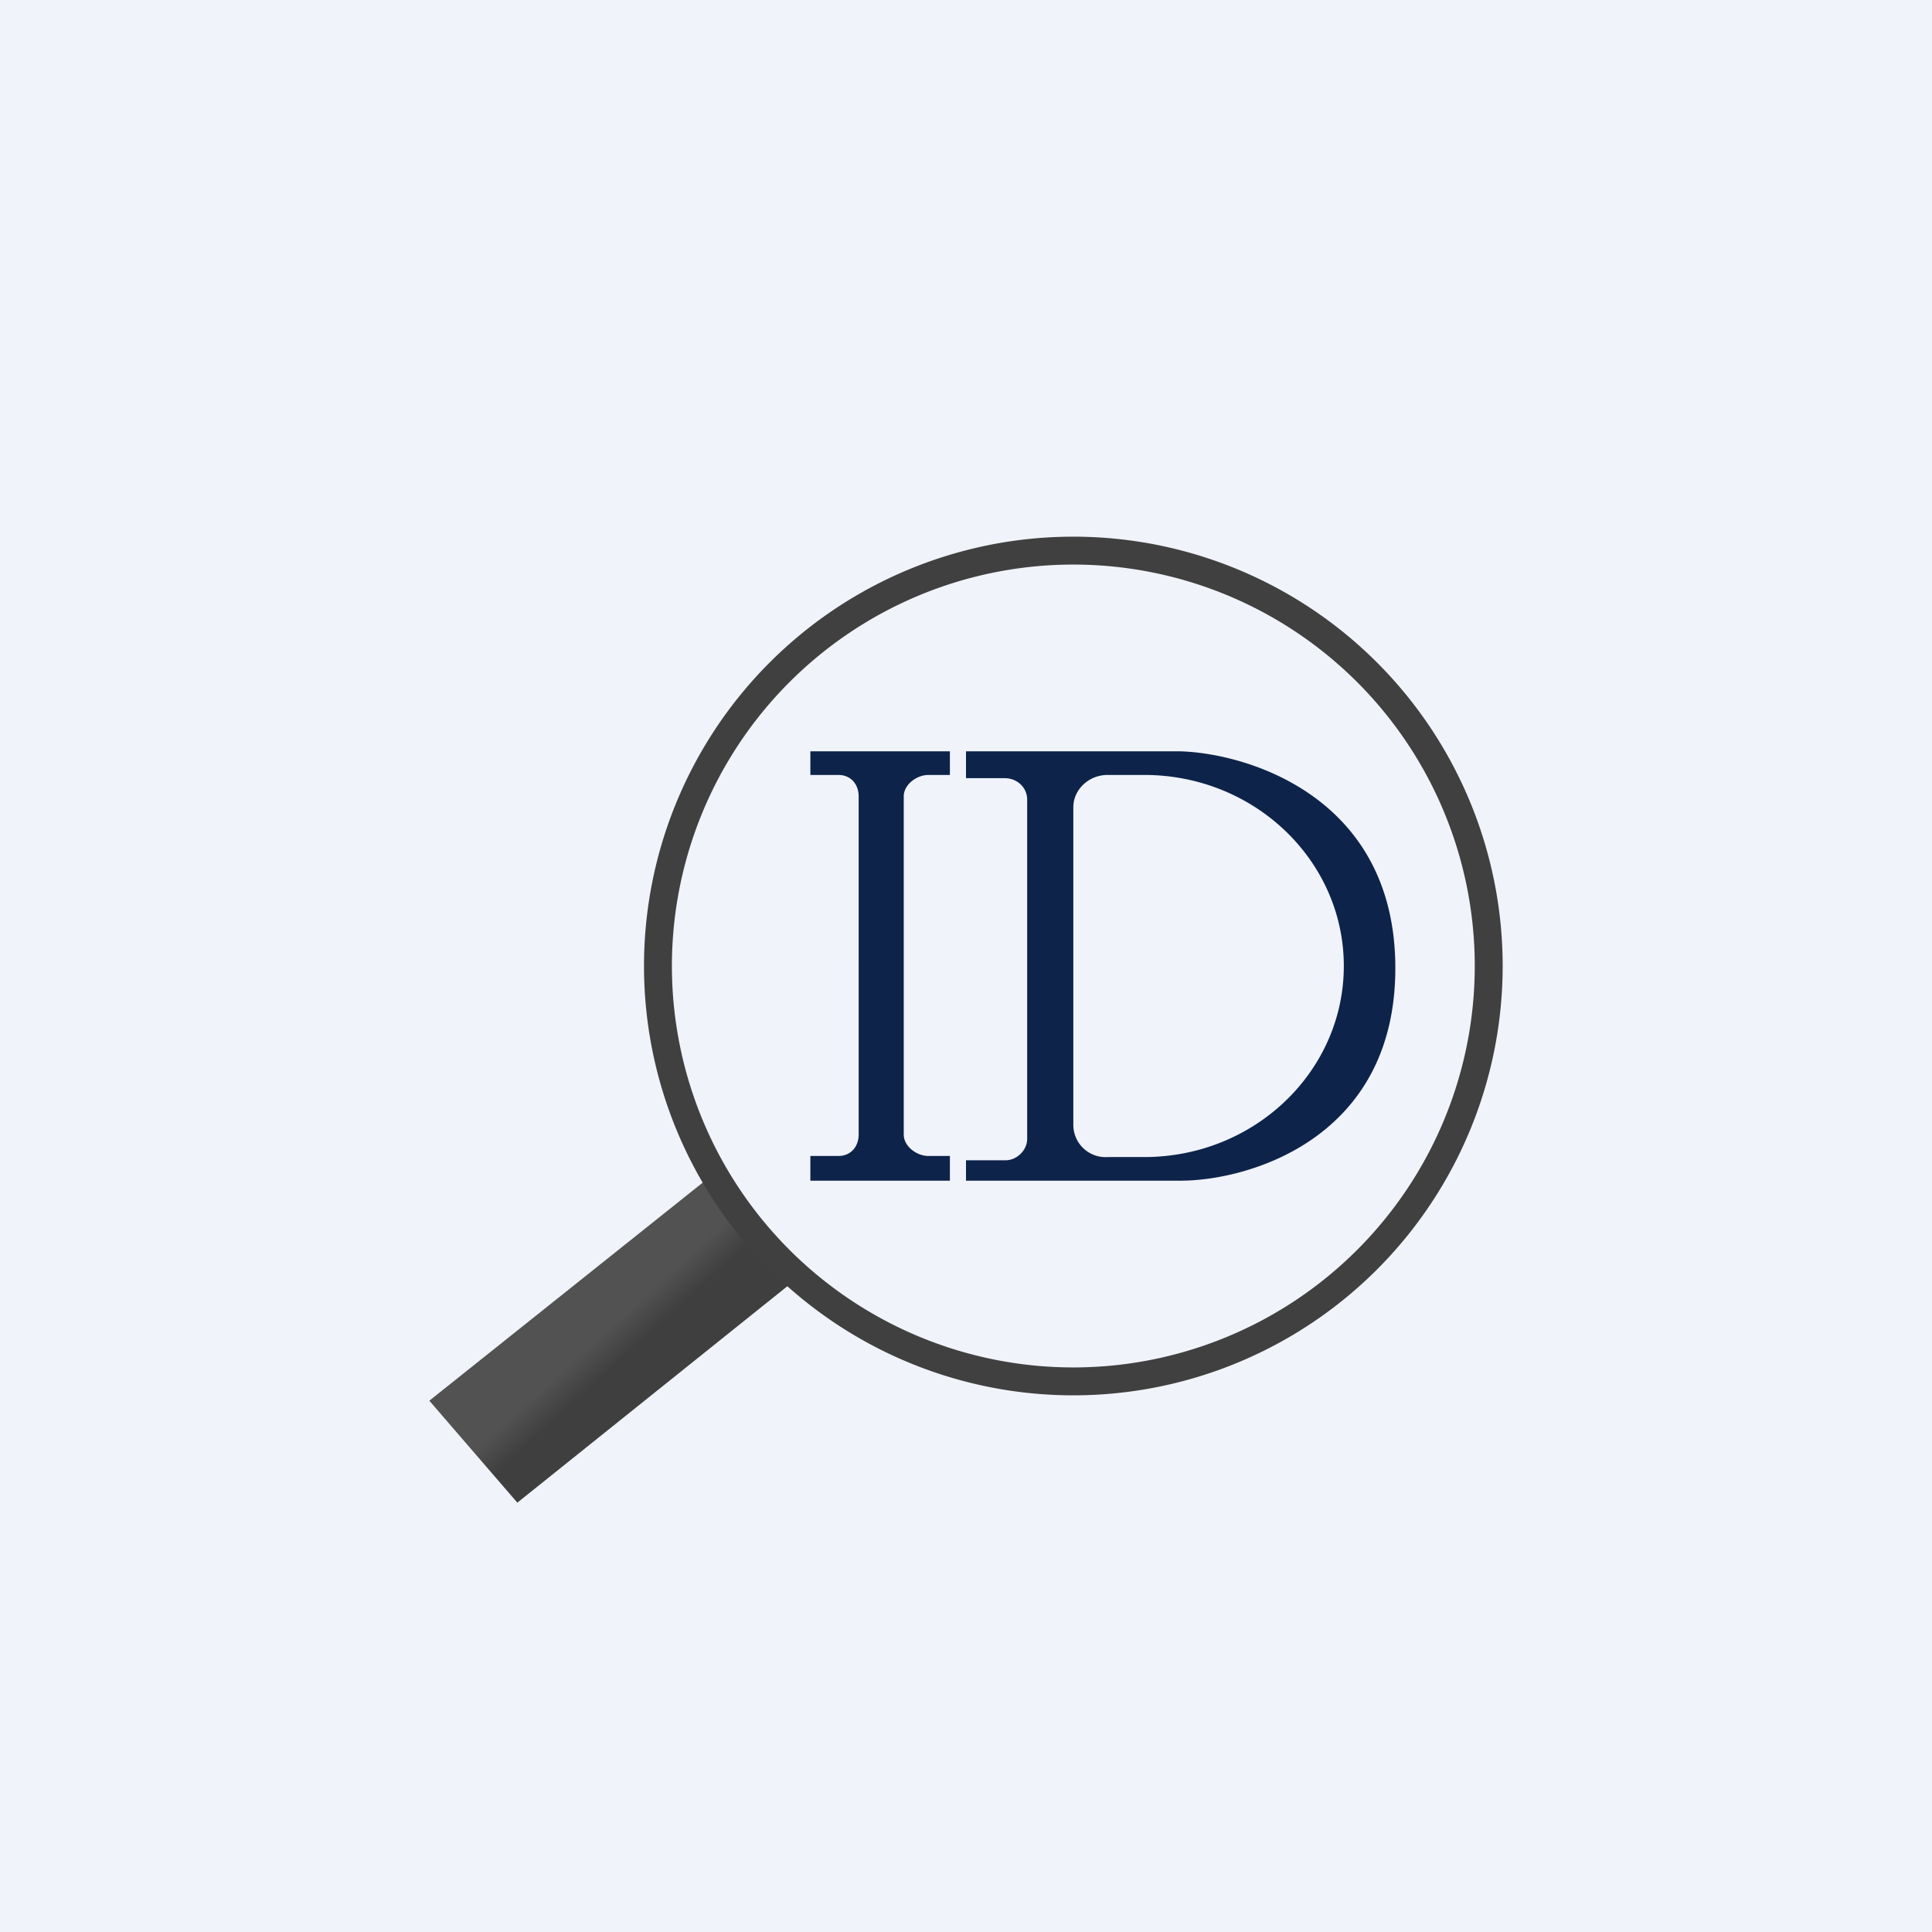
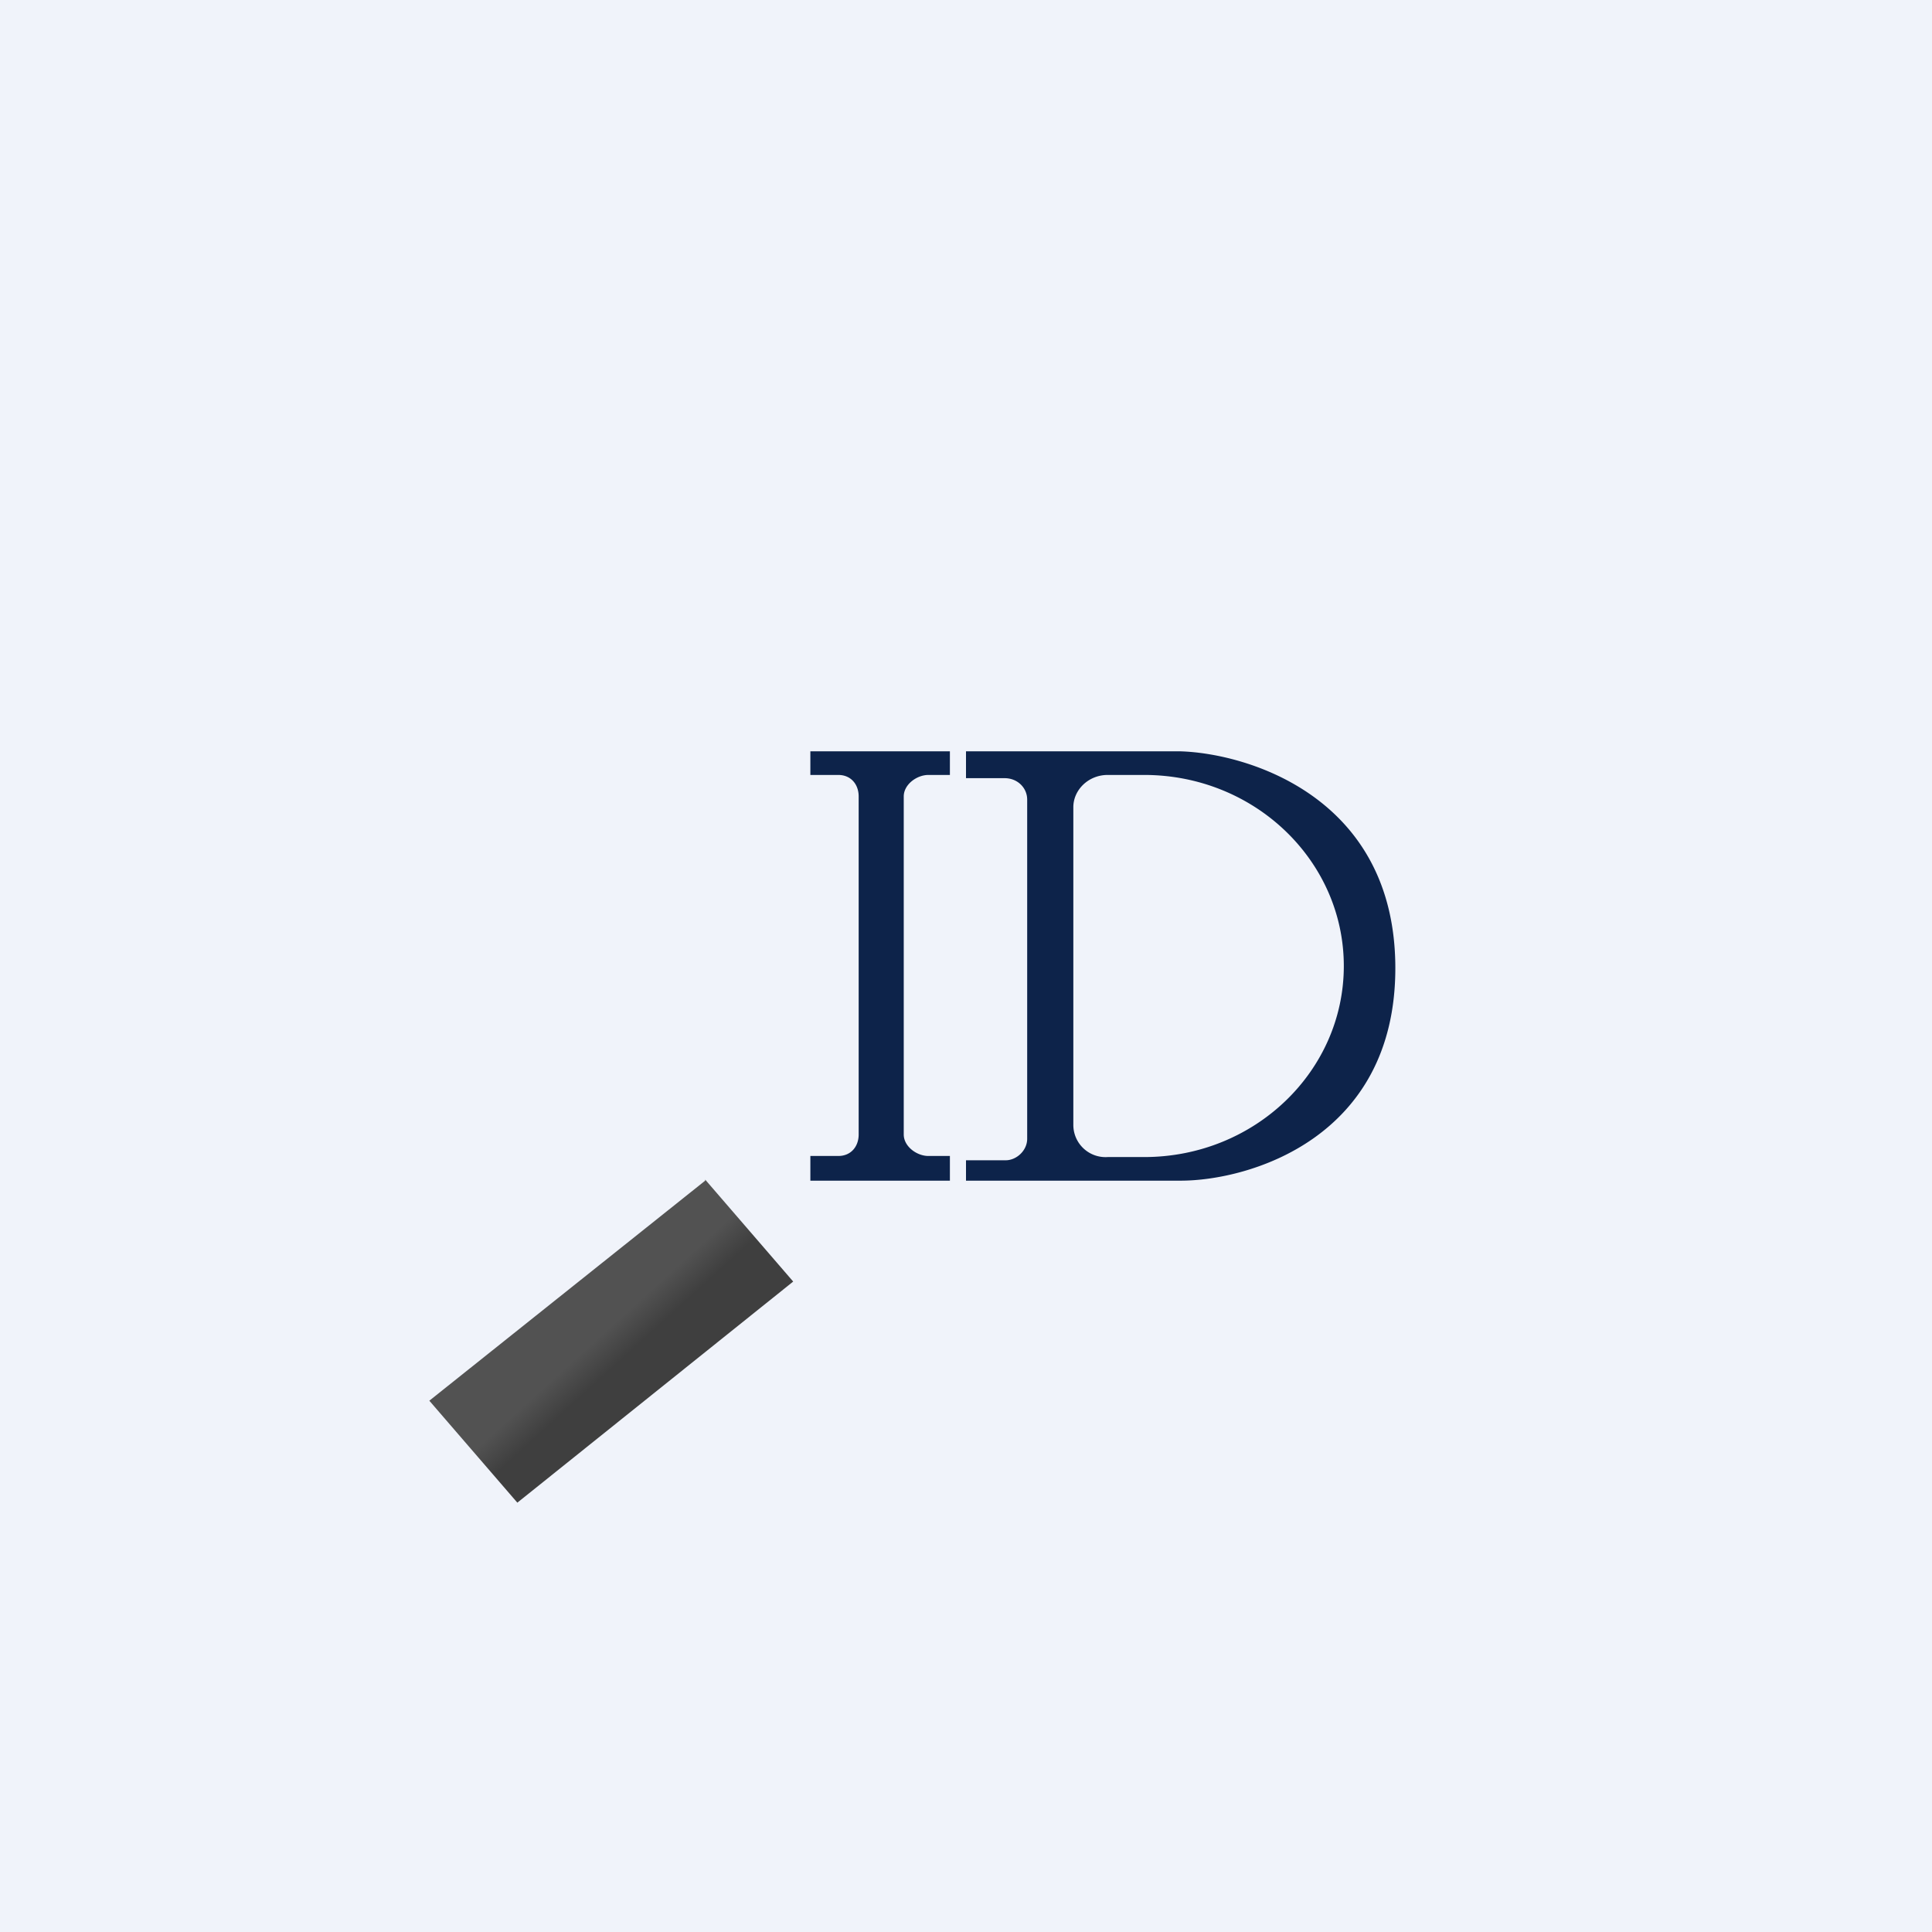
<svg xmlns="http://www.w3.org/2000/svg" width="18" height="18" viewBox="0 0 18 18">
  <path fill="#F0F3FA" d="M0 0h18v18H0z" />
  <path d="M7.55 7h1.3v.22h-.2c-.11 0-.23.09-.23.2v3.15c0 .11.12.2.23.2h.2V11h-1.3v-.23h.26c.12 0 .19-.09.19-.2V7.42c0-.11-.07-.2-.19-.2h-.26V7ZM9 7v.25h.36c.12 0 .21.09.21.2v3.16c0 .11-.1.2-.2.2H9V11h2c.63 0 2-.39 2-1.98 0-1.59-1.37-2-2-2.02H9Zm1 3.48V7.52c0-.16.14-.3.32-.3h.34c1.03 0 1.86.8 1.86 1.78s-.83 1.78-1.86 1.78h-.34a.3.3 0 0 1-.32-.3Z" fill="#0D234A" />
  <path d="m6.57 10.99.82.95L4.82 14 4 13.05 6.57 11Z" fill="url(#acwyizjxi)" />
-   <path fill-rule="evenodd" d="M10 13a4 4 0 1 0 0-8 4 4 0 0 0 0 8Zm0-.26a3.74 3.74 0 1 0 0-7.48 3.74 3.74 0 0 0 0 7.48Z" fill="#404040" />
  <defs>
    <linearGradient id="acwyizjxi" x1="6.46" y1="12.06" x2="6.26" y2="11.84" gradientUnits="userSpaceOnUse">
      <stop stop-color="#3F3F3F" />
      <stop offset="1" stop-color="#525252" />
    </linearGradient>
  </defs>
</svg>